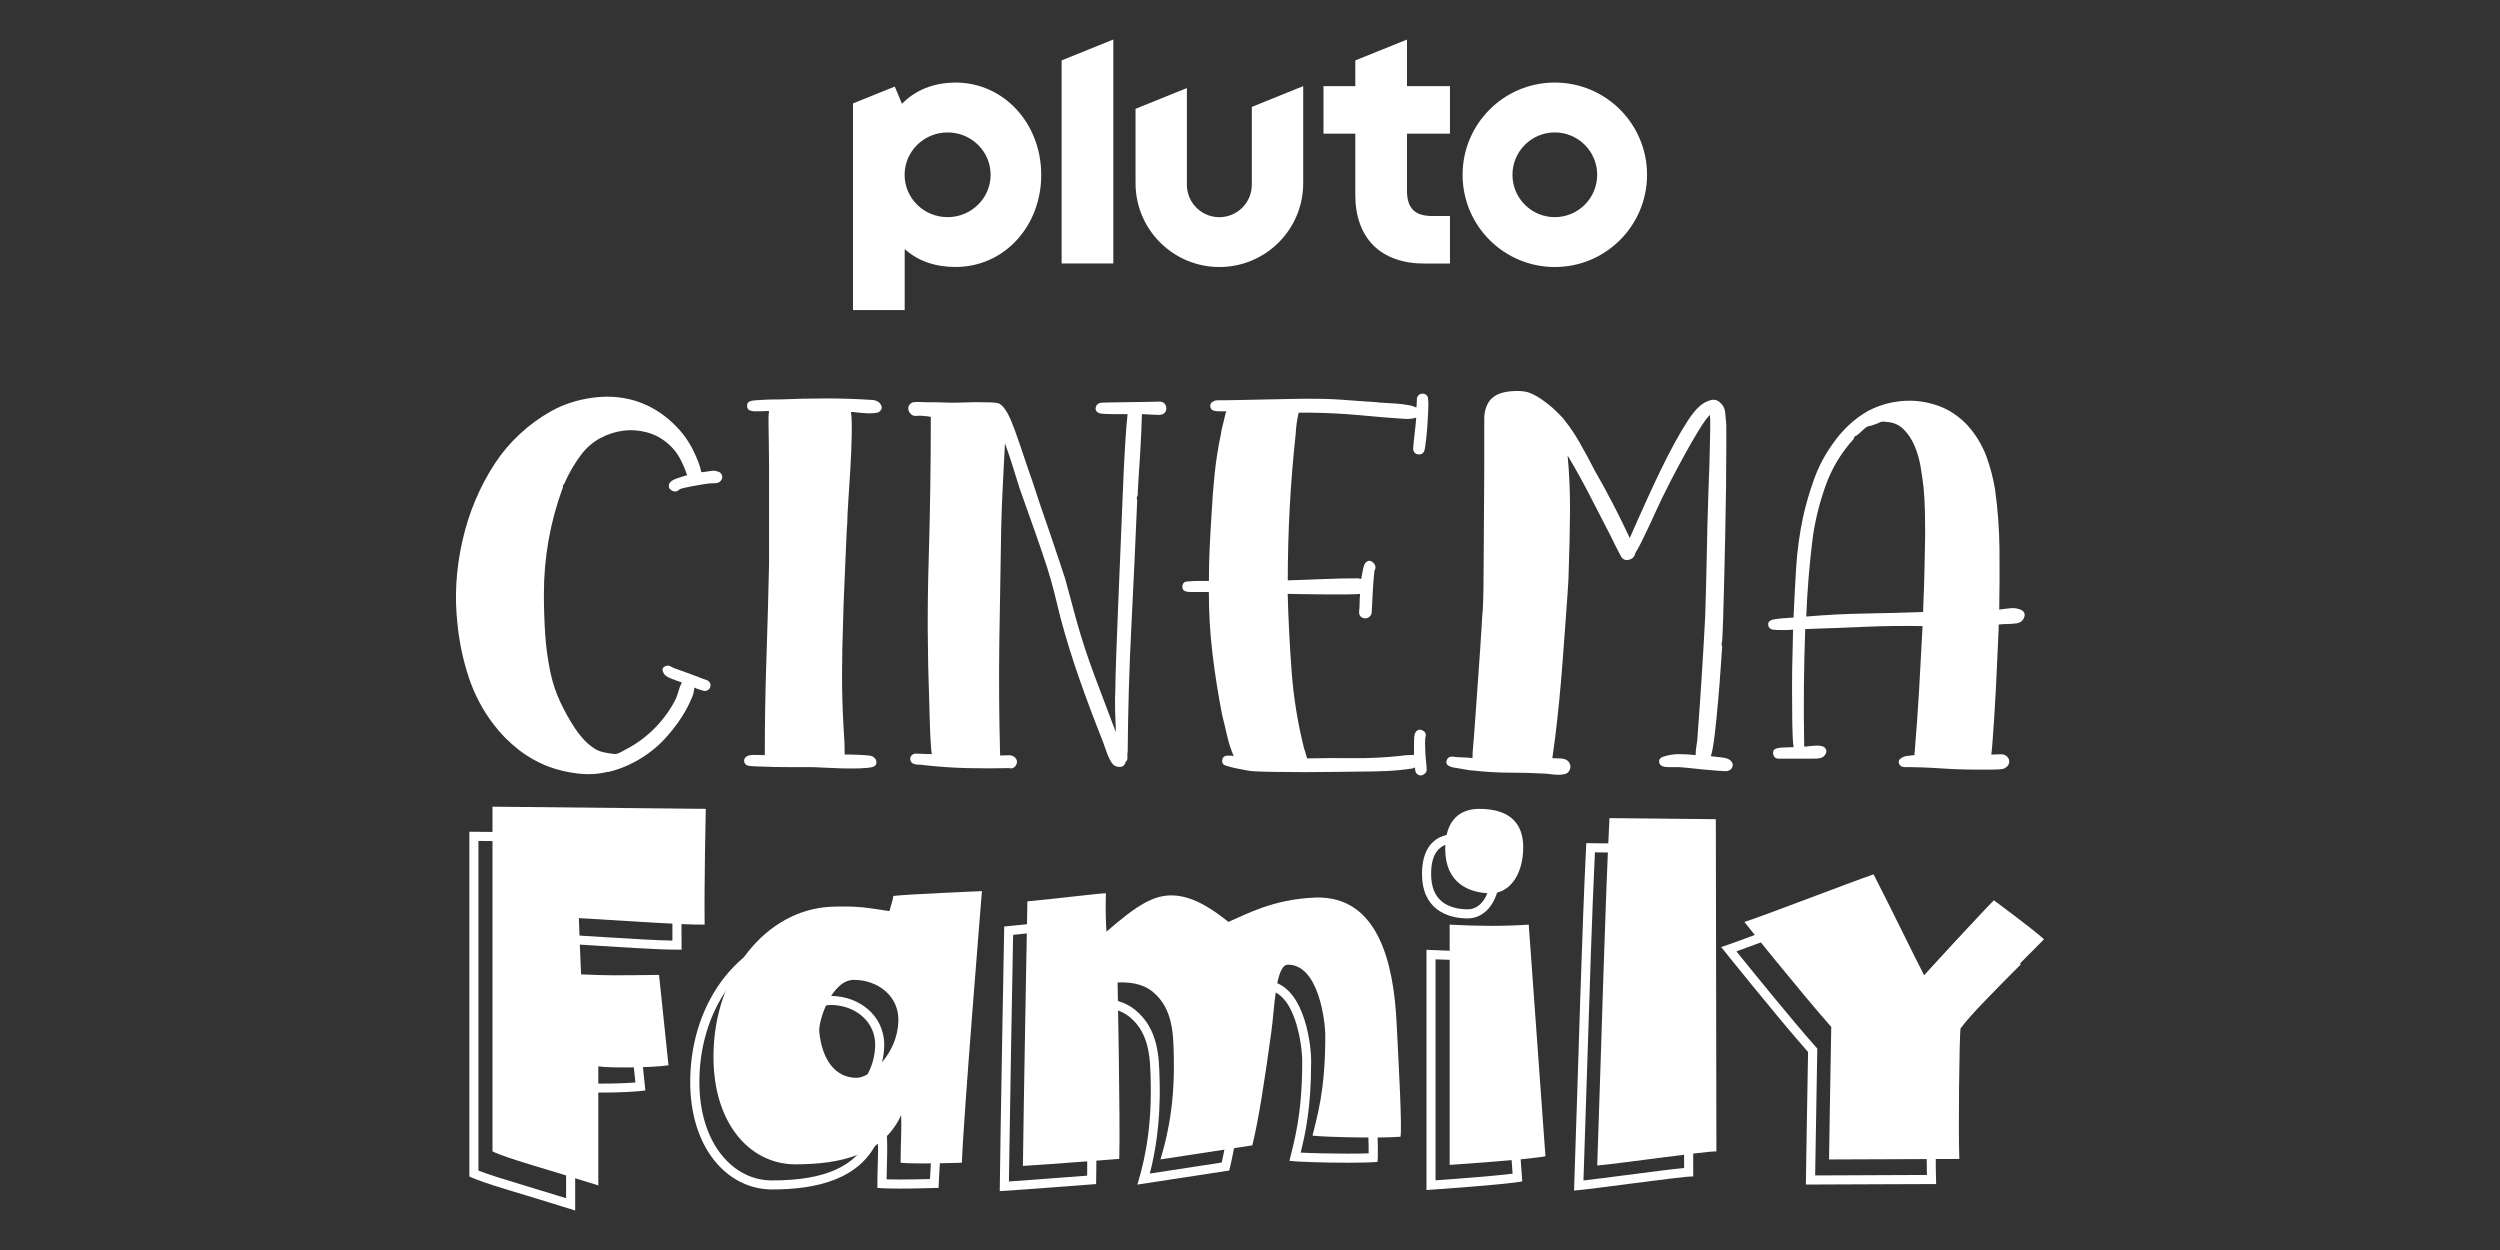
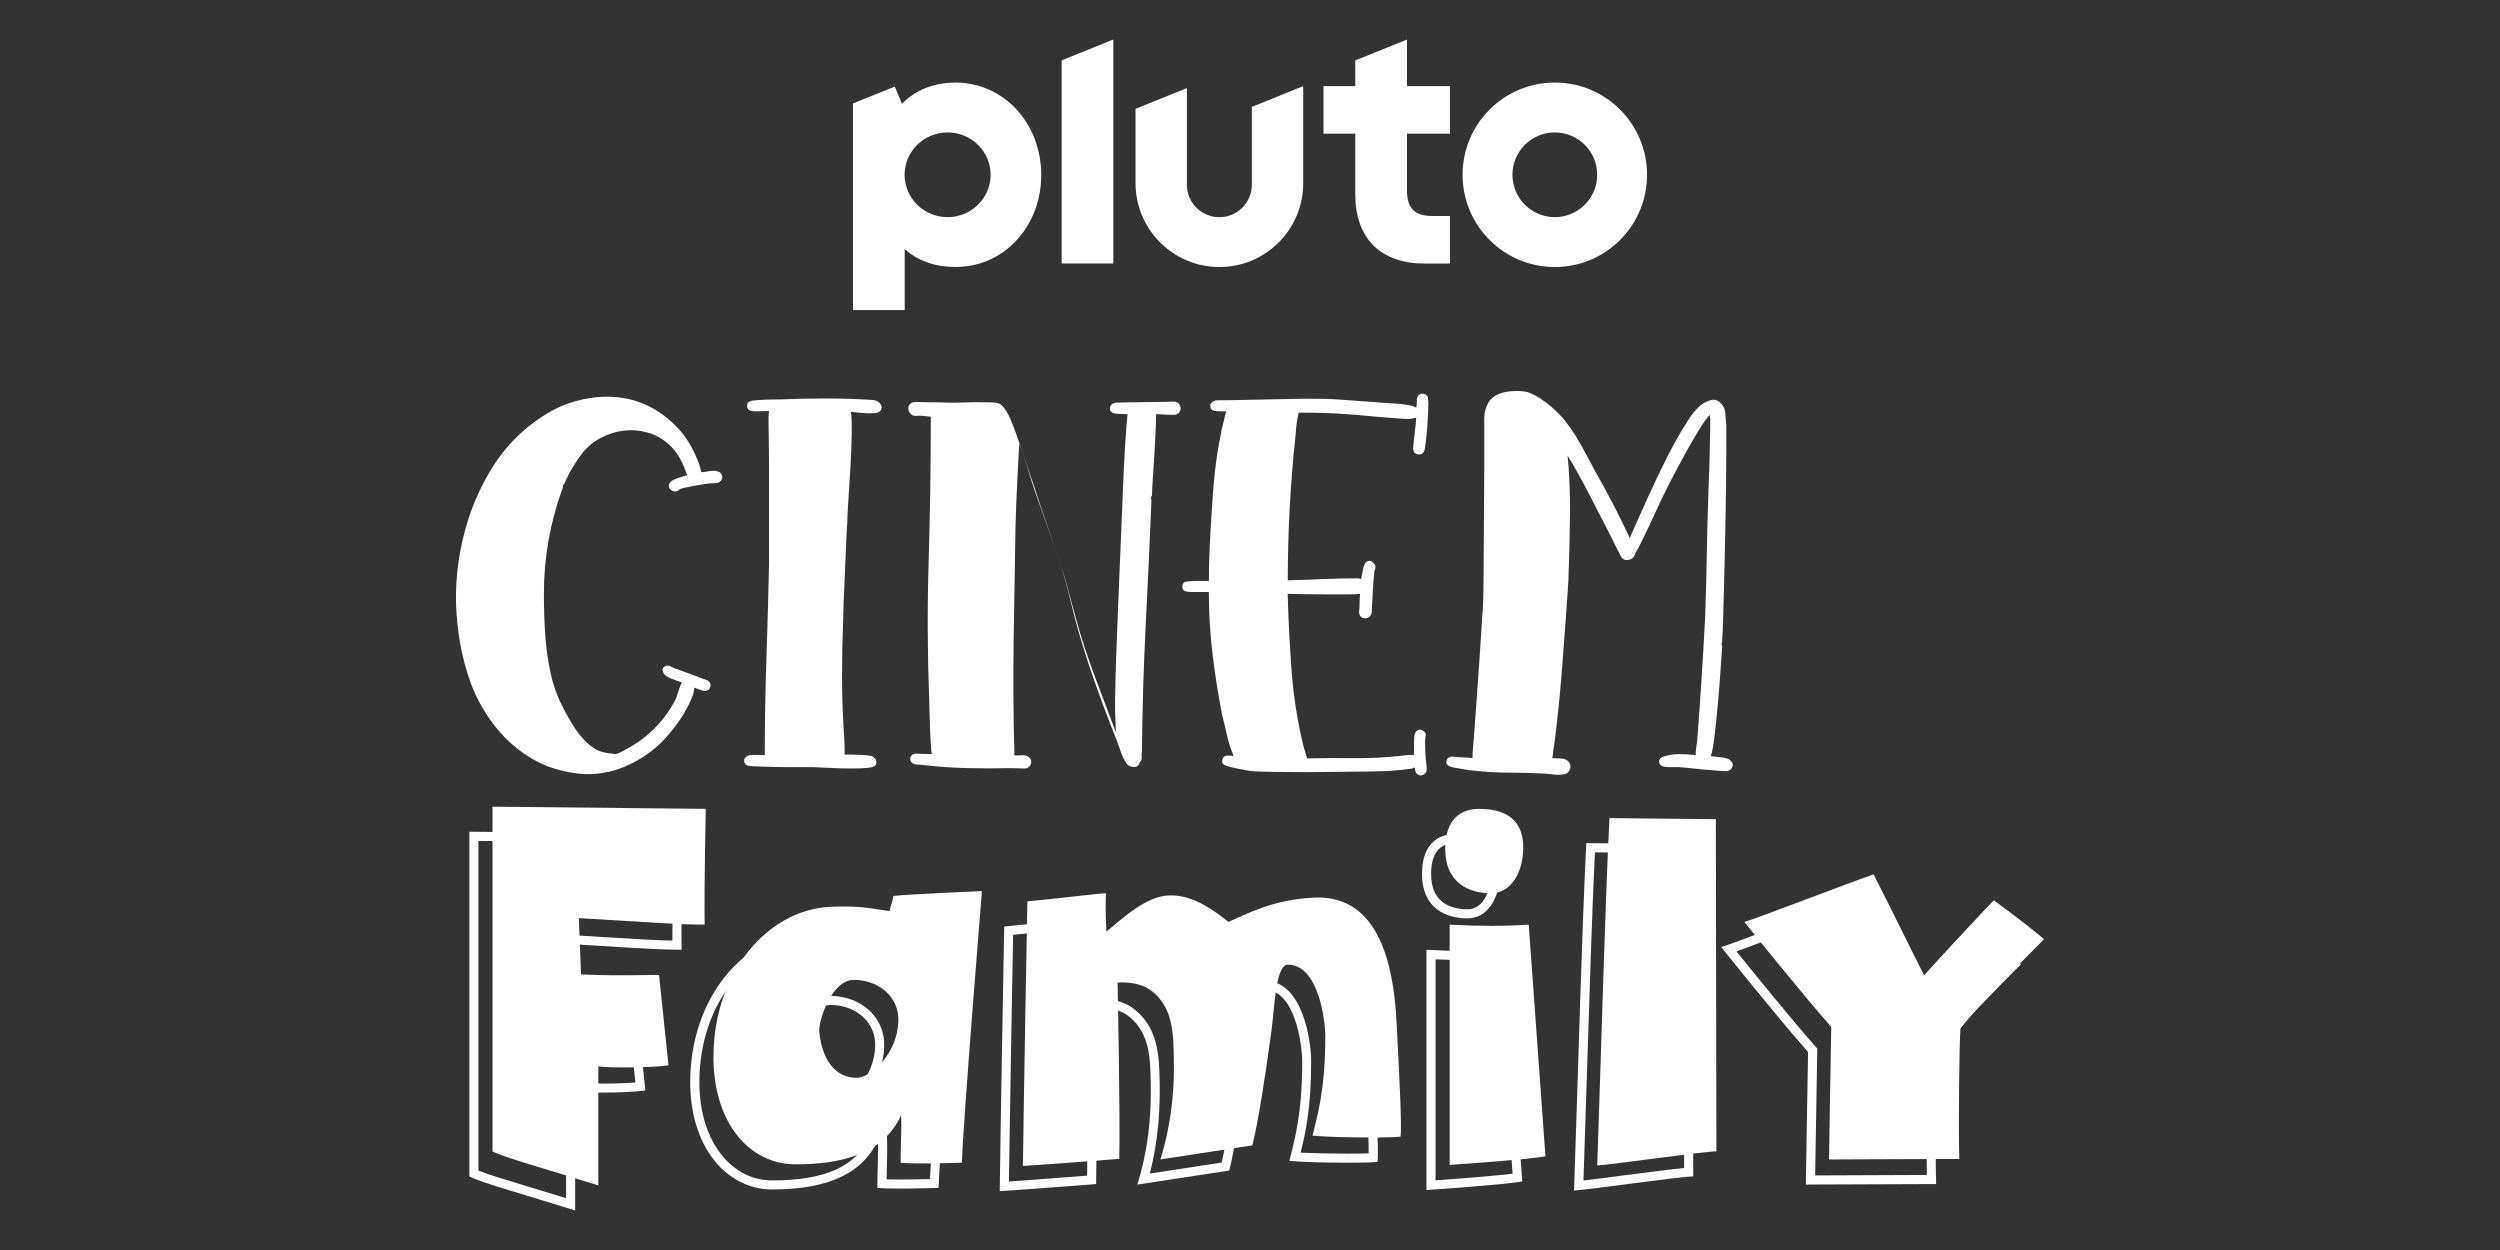
<svg xmlns="http://www.w3.org/2000/svg" id="Pluto_TV_O_O_CHANNELS" data-name="Pluto TV O&amp;amp;O CHANNELS" viewBox="0 0 576 288">
  <rect x="0" y="0" width="576" height="288" fill="#333333" stroke="none" />
  <defs>
    <style>
      .cls-1 {
        fill: #fff;
      }
    </style>
  </defs>
  <g id="PLUTO">
    <g id="Pluto_CINEMA_FAMILY" data-name="Pluto CINEMA FAMILY">
      <g id="White">
        <g id="CINEMA_FAMILY" data-name="CINEMA FAMILY">
          <g>
            <g>
              <path class="cls-1" d="M110.24,193.75l44.92.46c-.09,4.53-.27,15.31-.24,22.5-3.91-.07-8.06-.33-15.25-.77-3.25-.2-6.93-.43-11.52-.7l-2.21-.13v2.22c0,1.26.46,11.85.52,13.06l.08,1.92,1.92.08c3.48.15,5.44.21,8.6.21,1.94,0,4.33-.02,7.57-.06l1.77,16.86c-2.03.17-4.78.26-7.68.26-3.07,0-5.15-.11-5.86-.23l-2.43-.39v27.03c-3.16-.99-6.07-1.86-8.7-2.66-5.02-1.52-9.15-2.76-11.5-3.7v-75.94M108.14,191.64v79.41c3.21,1.62,12.19,3.99,24.38,7.85v-27.43c1.01.16,3.43.26,6.19.26,3.56,0,7.66-.15,9.98-.5l-2.18-20.82c-4.41.05-7.24.08-9.45.08-3.13,0-5.05-.06-8.51-.21,0,0-.51-11.72-.51-12.97,16.94,1,22.58,1.5,29,1.5-.13-8.85.26-26.68.26-26.68l-49.14-.5h0Z" />
              <path class="cls-1" d="M218.61,213.29c-.8,9.88-3.78,46.99-4.35,58.36-1.77.05-4.49.11-6.96.11-1.29,0-2.28-.02-3.03-.04.02-1.09.05-2.13.07-3.14.06-2.11.11-4.1.04-5.95l-.36-8.72-3.63,7.94c-3.16,6.91-10.3,10.12-22.48,10.12-3.93,0-7.55-1.56-10.46-4.53-4.2-4.27-6.44-10.93-6.31-18.79.12-8.47,2.81-16.41,7.58-22.36,4.64-5.78,10.8-9.15,17.37-9.49,1.11-.04,2.09-.06,2.99-.06,3.35,0,5.28.29,8.19.74.62.1,1.29.2,2.02.3l1.89.28.44-1.86c.15-.64.31-1.17.45-1.63.04-.14.08-.27.12-.4,3.48-.27,11.47-.65,16.42-.87M192.01,256.2c4.4,0,11.41-6.43,11.71-14.97.13-3-.92-5.83-2.96-7.96-2.32-2.42-5.74-3.81-9.39-3.81-2,0-3.93.97-5.58,2.8-3.04,3.37-4.7,9.14-4.46,11.47.36,3.62,1.45,6.68,3.15,8.82,1.9,2.39,4.5,3.66,7.52,3.66M220.88,211.1s-17.71.75-20.4,1.12c-.13,1-.51,1.87-.9,3.49-4.22-.62-6.28-1.06-10.52-1.06-.91,0-1.93.02-3.08.06-14.76.75-26.69,15.33-26.95,33.91-.26,15.71,8.47,25.43,18.86,25.43s20.27-2.37,24.38-11.34c.13,3.12-.13,6.61-.13,10.97,1.11.12,3.05.17,5.14.17,4.18,0,8.97-.17,8.97-.17.26-9.1,4.62-62.58,4.62-62.58h0ZM192.01,254.11c-4.88,0-7.96-4.11-8.6-10.6-.26-2.49,2.82-11.97,7.96-11.97,5.65,0,10.52,3.86,10.27,9.6-.26,7.48-6.42,12.97-9.62,12.97h0Z" />
              <path class="cls-1" d="M247.32,213.88c-.02,2.27.04,4.48.18,6.71l.27,4.22,3.19-2.77c7.62-6.63,10.57-7.84,13.64-7.84,4.67,0,9.48,3.82,11.79,5.65l.97.77,1.15-.49c.62-.27,1.29-.57,1.98-.88,3.96-1.8,9.38-4.26,17.28-4.56.2,0,.4-.01.59-.01,5.55,0,9.55,2.75,12.23,8.39,2.11,4.43,3.37,10.67,3.75,18.56l.08,1.59c.35,6.63.95,18.11.92,22.51-1.26.05-2.91.07-4.82.07-3.82,0-8.11-.1-10.85-.24,1.07-4.31,2.42-10.24,2.42-21.04,0-4.81-1.96-18.55-10.69-18.55-4.17,0-4.8,6.44-5.46,13.25-.15,1.53-.29,2.97-.46,4.14-1.65,11.99-2.87,19.48-4,24.49l-16.57,2.54c1.08-4.15,2.48-11.12,2.28-20.81,0-.27-.01-.54-.02-.81-.12-5.21-.26-11.7-5.62-16.09-2.12-1.74-4.95-2.62-8.39-2.62-.36,0-.74,0-1.12.03l-2.02.1.04,2.03c0,.3.56,28.16.42,38.65-2.04.15-4.07.31-6.2.47-3.79.29-7.68.59-11.83.87.17-13.18.81-48.32.97-56.82,2.56-.25,5.7-.6,8.54-.92,1.87-.21,3.88-.43,5.36-.58M249.46,211.6c-1.28,0-12.45,1.37-18.09,1.87,0,0-.9,48.62-1.03,60.96,8.08-.5,15.14-1.12,22.2-1.62.26-8.6-.38-40.64-.38-40.64.33-.02.67-.03,1.02-.03,2.27,0,4.96.42,7.07,2.15,4.88,3.99,4.75,10.22,4.88,15.33.26,12.47-2.18,20.2-3.08,23.31l21.17-3.24c1.41-5.73,2.82-14.83,4.36-26.05.77-5.24.9-15.58,3.85-15.58,7.06,0,8.6,12.97,8.6,16.46,0,12.72-1.92,18.57-2.95,22.94,1.92.24,8.2.43,13.48.43,2.83,0,5.37-.05,6.8-.19.38-2.12-.39-16.33-.9-26.18-.63-13.02-3.88-28.93-18.07-28.93-.22,0-.44,0-.66.01-9.75.37-15.91,3.86-20.02,5.61-2.82-2.24-7.83-6.11-13.09-6.11-4.11,0-7.7,1.99-15.01,8.35-.13-1.99-.26-4.99-.13-8.85h0Z" />
              <path class="cls-1" d="M335.46,194.24c3.06,0,5.26.69,6.53,2.04,1.01,1.07,1.52,2.66,1.52,4.72,0,5.01-2.2,8.51-5.35,8.51-2.34,0-4.4-.6-5.81-1.68-1.74-1.34-2.62-3.51-2.62-6.45,0-4.8,1.88-7.13,5.74-7.13M330.75,221.03c2.67.12,5.14.18,7.5.18s4.49-.05,6.69-.16l3.56,49.37c-4.08.51-12.64,1.17-17.75,1.53v-50.91M335.46,192.15c-4.36,0-7.83,2.49-7.83,9.23,0,7.98,5.65,10.22,10.52,10.22,4.36,0,7.44-4.36,7.44-10.6,0-4.61-2.18-8.85-10.14-8.85h0ZM346.88,218.83c-2.82.19-5.65.28-8.63.28s-6.13-.09-9.59-.28v55.35s18.48-1.25,22.07-1.99l-3.85-53.36h0Z" />
              <path class="cls-1" d="M367.47,196.38l20.43.21.12,72.51c-2.59.25-7.18.84-13.26,1.63-3.69.48-7.46.97-9.93,1.25.3-8.78.58-17.57.85-26.09.59-18.49,1.14-36.01,1.79-49.51M365.48,194.27c-1.03,20.32-1.8,50.36-2.82,80.03,3.77-.24,24.57-3.25,27.32-3.25.05,0,.1,0,.14,0l-.13-76.54-24.51-.25h0Z" />
              <path class="cls-1" d="M425.31,209.82c2.18,4.27,4.29,8.54,6.18,12.36,1.71,3.47,3.33,6.74,4.66,9.32l1.38,2.68,2.03-2.23c3.05-3.36,10.63-11.71,14.71-15.97,2.06,1.53,5.82,4.36,8.25,6.33-9.32,9.36-15.32,15.81-17.84,19.19l-.35.47-.05.59c-.23,2.61-.48,19.74-.32,28.15l-25.75.11c.1-6.06.37-23.23.48-28.4l.02-.82-.54-.61c-5.36-6.06-14.25-17.02-18.09-21.79,3.1-1.12,7.95-2.94,13-4.84,4.57-1.72,9.27-3.49,12.25-4.56M426.33,207.23c-5.77,1.99-26.43,9.97-29.77,10.97,0,0,12.96,16.21,20.02,24.18-.13,6.36-.51,30.54-.51,30.54l30.02-.12c-.26-6.98,0-27.18.26-30.04,3.72-4.99,14.76-16.08,19.25-20.57-2.57-2.37-11.55-8.98-11.55-8.98-3.46,3.49-12.19,13.09-16.04,17.33-2.95-5.73-7.19-14.59-11.68-23.31h0Z" />
            </g>
            <g>
              <path class="cls-1" d="M162.37,213.03c-6.42,0-12.06-.5-29-1.5,0,1.25.51,12.97.51,12.97,5.9.25,7.31.25,17.96.12l2.18,20.82c-4.11.62-13.86.62-16.17.25v27.43c-12.19-3.86-21.17-6.23-24.38-7.85v-79.41l49.14.5s-.39,17.83-.26,26.68Z" />
              <path class="cls-1" d="M221.61,267.89s-10.78.37-14.11,0c0-4.36.26-7.85.13-10.97-4.11,8.98-13.73,11.34-24.38,11.34s-19.12-9.72-18.86-25.43c.26-18.57,12.19-33.16,26.95-33.91,6.54-.25,8.47.25,13.6,1,.39-1.62.77-2.49.9-3.49,2.69-.37,20.4-1.12,20.4-1.12,0,0-4.36,53.48-4.62,62.58ZM196.72,225.76c-5.13,0-8.21,9.47-7.96,11.97.64,6.48,3.72,10.6,8.6,10.6,3.21,0,9.37-5.49,9.62-12.97.26-5.73-4.62-9.6-10.26-9.6Z" />
              <path class="cls-1" d="M302.4,261.66c1.03-4.36,2.95-10.22,2.95-22.94,0-3.49-1.54-16.46-8.6-16.46-2.95,0-3.08,10.35-3.85,15.58-1.54,11.22-2.95,20.32-4.36,26.05l-21.17,3.24c.9-3.12,3.34-10.85,3.08-23.31-.13-5.11,0-11.34-4.88-15.33-2.44-1.99-5.65-2.24-8.08-2.12,0,0,.64,32.04.39,40.64-7.06.5-14.11,1.12-22.2,1.62.13-12.34,1.03-60.96,1.03-60.96,5.65-.5,16.81-1.87,18.09-1.87-.13,3.86,0,6.86.13,8.85,7.31-6.36,10.91-8.35,15.01-8.35,5.26,0,10.26,3.86,13.09,6.11,4.11-1.75,10.26-5.24,20.02-5.61,14.76-.5,18.09,15.71,18.73,28.92.51,9.85,1.28,24.06.9,26.18-4.11.37-17.32.12-20.27-.25Z" />
              <path class="cls-1" d="M343.5,205.81c-4.88,0-10.52-2.24-10.52-10.22,0-6.73,3.46-9.23,7.83-9.23,7.96,0,10.14,4.24,10.14,8.85,0,6.23-3.08,10.6-7.44,10.6ZM334,268.39v-55.35c6.93.37,12.57.37,18.22,0l3.85,53.36c-3.59.75-22.07,1.99-22.07,1.99Z" />
              <path class="cls-1" d="M368,268.52c1.03-29.67,1.8-59.71,2.82-80.03l24.51.25.13,76.54c-2.05-.12-23.61,2.99-27.46,3.24Z" />
              <path class="cls-1" d="M451.69,236.98c-.26,2.87-.51,23.06-.26,30.04l-30.02.12s.38-24.18.51-30.54c-7.06-7.98-20.02-24.18-20.02-24.18,3.34-1,23.99-8.98,29.77-10.97,4.49,8.73,8.72,17.58,11.68,23.31,3.85-4.24,12.57-13.84,16.04-17.33,0,0,8.98,6.61,11.55,8.98-4.49,4.49-15.53,15.58-19.25,20.57Z" />
            </g>
          </g>
          <g>
            <path class="cls-1" d="M140.02,177.83c-2.19.54-4.47.67-6.82.4-2.36-.27-4.59-.79-6.7-1.56-2.6-1-4.98-2.34-7.13-4.03-2.15-1.69-4.04-3.61-5.66-5.76-2.52-3.3-4.43-6.93-5.73-10.89-1.3-3.96-2.15-7.97-2.56-12.05-.73-6.3-.37-12.72,1.1-19.25,1.46-6.53,3.98-12.52,7.55-17.98,1.62-2.46,3.53-4.71,5.73-6.74,2.19-2.04,4.59-3.78,7.19-5.24,2.76-1.54,5.83-2.55,9.2-3.05,3.37-.5,6.6-.33,9.68.52,3,.85,5.74,2.33,8.22,4.44,2.48,2.11,4.36,4.52,5.66,7.2.41.85.77,1.67,1.1,2.48.32.81.57,1.63.73,2.48.32,0,.91-.08,1.77-.23.85-.15,1.44-.15,1.77,0,.49.08.83.27,1.04.58.2.31.28.62.24.92-.04.31-.2.6-.49.86-.29.27-.67.4-1.16.4-.89,0-1.77.08-2.62.23-.85.15-1.73.31-2.62.46-.33.08-.89.19-1.71.35-.81.16-1.3.35-1.46.58-.49.39-1.02.4-1.58.06-.57-.35-.77-.82-.61-1.44.16-.54.75-.98,1.77-1.33,1.01-.35,1.81-.59,2.38-.75-.41-1.31-.96-2.59-1.64-3.86-.69-1.27-1.56-2.36-2.62-3.29-1.46-1.31-3.11-2.21-4.93-2.71-1.83-.5-3.65-.63-5.48-.4s-3.57.79-5.24,1.67c-1.67.88-3.11,2.09-4.32,3.63-1.54,2-2.88,4.26-4.02,6.8,0,.08-.06.17-.18.29-.12.12-.18.21-.18.29v.35c0,.15-.04.27-.12.35-2.84,7.84-4.26,15.91-4.26,24.21,0,3.15.1,6.26.3,9.34.2,3.07.63,6.11,1.28,9.11.49,2.23,1.22,4.38,2.19,6.46s2.11,4.11,3.41,6.11c.57.85,1.2,1.65,1.89,2.42.69.77,1.48,1.46,2.38,2.07.65.46,1.4.79,2.25.98.85.19,1.68.33,2.5.4.32.08.79-.04,1.4-.35.61-.31,1.04-.54,1.28-.69,2.52-1.31,4.77-2.98,6.76-5.01,1.99-2.04,3.59-4.28,4.81-6.74.24-.61.45-1.23.61-1.84.16-.61.41-1.23.73-1.84-.49-.15-1.28-.44-2.38-.86-1.1-.42-1.73-.9-1.89-1.44-.33-.61-.22-1.08.3-1.38.53-.31,1.08-.27,1.64.12.24.16.77.37,1.58.63.81.27,1.66.58,2.56.92.89.35,1.75.67,2.56.98.81.31,1.34.5,1.58.58.57.39.77.86.61,1.44-.16.58-.57.9-1.22.98-.16,0-.55-.1-1.16-.29-.61-.19-1.04-.36-1.28-.52-.08.39-.14.73-.18,1.04-.04.31-.14.65-.3,1.04-.65,1.61-1.44,3.15-2.38,4.61-.93,1.46-1.97,2.84-3.11,4.15-1.71,2.07-3.8,3.88-6.27,5.42-2.48,1.54-5.05,2.61-7.73,3.23Z" />
            <path class="cls-1" d="M200.93,176.74c-.57.15-1.52.25-2.86.29-1.34.04-2.74.04-4.2,0-1.46-.04-2.86-.1-4.2-.17-1.34-.08-2.3-.12-2.86-.12h-5.54c-1.83,0-3.68-.04-5.54-.11-.24,0-.81-.02-1.71-.06-.89-.04-1.46-.1-1.71-.17-.49-.16-.77-.46-.85-.92-.08-.46.08-.84.49-1.15.41-.31,1.12-.44,2.13-.4,1.01.04,1.72.06,2.13.06,0-7.45.12-14.81.37-22.07.24-7.26.45-14.58.61-21.96v-22.82c0-2.15-.02-4.05-.06-5.71-.04-1.65-.06-2.82-.06-3.52v-1.61c0-.54.04-1.08.12-1.61-.33,0-1,.02-2.01.06-1.02.04-1.64.02-1.89-.06-.73-.08-1.12-.44-1.16-1.1-.04-.65.26-1.06.91-1.21.24-.08.67-.13,1.28-.17.61-.04,1.28-.08,2.01-.12.73-.04,1.4-.06,2.01-.06h1.28c3.65-.15,7.23-.23,10.72-.23s7.06.12,10.72.35c.89.08,1.52.44,1.89,1.09.37.65.22,1.21-.43,1.67-.24.15-.67.25-1.28.29-.61.04-1.24.04-1.89,0-.65-.04-1.28-.1-1.89-.17-.61-.08-1.08-.12-1.4-.12.16.92.22,2.61.18,5.07-.04,2.46-.14,5.05-.3,7.78-.16,2.73-.33,5.3-.49,7.72-.16,2.42-.24,4.13-.24,5.13-.08.69-.16,2.13-.24,4.32-.08,2.19-.18,4.54-.3,7.03-.12,2.5-.22,4.84-.3,7.03-.08,2.19-.12,3.63-.12,4.32-.16,4.15-.24,8.26-.24,12.33s.12,8.18.37,12.33c.08,1,.14,1.98.18,2.94.04.96.06,1.94.06,2.94h1.4c.61,0,1.24.02,1.89.06.65.04,1.28.08,1.89.12.61.04,1.04.13,1.28.29.57.31.85.75.85,1.33s-.33.94-.97,1.09Z" />
-             <path class="cls-1" d="M232.72,176.97c-3.33.08-6.64.08-9.93,0-3.29-.08-6.6-.31-9.93-.69-.41-.08-.85-.11-1.34-.11s-.93-.12-1.34-.35c-.41-.38-.55-.81-.43-1.27.12-.46.47-.77,1.04-.92.24,0,.87.02,1.89.06,1.01.04,1.68.06,2.01.06-.08-.38-.16-1.17-.24-2.36-.08-1.19-.14-2.46-.18-3.8-.04-1.34-.08-2.61-.12-3.8-.04-1.19-.06-1.98-.06-2.36-.41-10.91-.45-21.75-.12-32.51.32-10.76.49-21.96.49-32.87-.24-.08-.83-.15-1.77-.23-.93-.08-1.53,0-1.78,0-.75.06-1.5-.7-1.62-1.45-.11-.65.13-1.19.78-1.58.32-.15.93-.21,1.83-.17.89.04,1.5.06,1.83.06,2.35-.08,4.75.19,7.19.08s4.83-.13,7.19-.06c.16,0,.49.02.97.06.49.04.81.1.97.17.41.15.81.48,1.22.98.41.5.77,1.08,1.1,1.73.32.65.61,1.31.85,1.96.24.65.45,1.17.61,1.56.24.69.67,1.9,1.28,3.63s1.32,4.07,2.13,6.3c.81,2.23,1.64,4.96,2.5,7.46.85,2.5,1.66,4.86,2.44,7.09.77,2.23,1.44,4.23,2.01,5.99.57,1.77.97,3,1.22,3.69.41,1.54.83,3.11,1.28,4.73.45,1.61.87,3.19,1.28,4.73,1.22,4.38,2.64,8.72,4.26,13.03,1.62,4.3,3.25,8.61,4.87,12.91-.08-1.69-.14-3.38-.18-5.07-.04-1.69-.02-3.38.06-5.07,0-1.38.06-3.73.18-7.03.12-3.3.26-7.05.43-11.24.16-4.19.34-8.63.55-13.31.2-4.69.38-9.14.55-13.37.16-4.23.34-7.97.55-11.24.2-3.27.38-5.59.55-6.97h-3.29c-.65,0-1.3-.02-1.95-.06-.65-.04-1.1-.1-1.34-.17-.65-.31-.89-.77-.73-1.38.16-.61.61-.96,1.34-1.04.41,0,1.24-.02,2.5-.06,1.26-.04,2.62-.06,4.08-.06s2.84-.02,4.14-.06c1.3-.04,2.15-.06,2.56-.06.49,0,.85.12,1.1.35.24.23.41.52.49.86.08.35.04.69-.12,1.04-.16.35-.49.6-.97.75-.33.08-1.06.08-2.19,0-1.14-.08-1.91-.12-2.31-.12,0,.62-.04,1.83-.12,3.63-.08,1.81-.18,3.71-.3,5.71-.12,2-.24,3.9-.37,5.71-.12,1.81-.18,3.02-.18,3.63l-.24.58c0,.08.02.19.06.35.04.15.06.27.06.35-.41,9.68-.85,19.31-1.34,28.88-.49,9.57-.77,19.19-.85,28.88-.08.39-.1.83-.06,1.33.04.5-.1.86-.43,1.09-.16.77-.63,1.15-1.4,1.15s-1.36-.31-1.77-.92c-.49-.77-.87-1.57-1.16-2.42-.29-.84-.59-1.69-.91-2.54-1.87-4.69-3.64-9.39-5.3-14.12-1.67-4.73-3.15-9.51-4.45-14.35-.49-2-.97-3.98-1.46-5.94-.49-1.96-1.06-3.94-1.71-5.94-.97-3-1.99-5.97-3.05-8.93-1.06-2.96-2.11-5.94-3.17-8.93-.57-1.77-1.12-3.52-1.64-5.24-.53-1.73-1.12-3.48-1.77-5.24-.16,3.23-.33,6.44-.49,9.63-.16,3.19-.29,6.4-.37,9.63-.16,8.84-.3,17.62-.43,26.34-.12,8.72-.06,17.5.18,26.34.65,0,1.3-.02,1.95-.06.65-.04,1.18.17,1.58.63.41.46.47.98.18,1.56-.29.58-.75.86-1.4.86Z" />
+             <path class="cls-1" d="M232.72,176.97c-3.33.08-6.64.08-9.93,0-3.29-.08-6.6-.31-9.93-.69-.41-.08-.85-.11-1.34-.11s-.93-.12-1.34-.35c-.41-.38-.55-.81-.43-1.27.12-.46.47-.77,1.04-.92.24,0,.87.02,1.89.06,1.01.04,1.68.06,2.01.06-.08-.38-.16-1.17-.24-2.36-.08-1.19-.14-2.46-.18-3.8-.04-1.34-.08-2.61-.12-3.8-.04-1.19-.06-1.98-.06-2.36-.41-10.91-.45-21.75-.12-32.51.32-10.76.49-21.96.49-32.87-.24-.08-.83-.15-1.77-.23-.93-.08-1.53,0-1.78,0-.75.06-1.5-.7-1.62-1.45-.11-.65.13-1.19.78-1.58.32-.15.93-.21,1.83-.17.89.04,1.5.06,1.83.06,2.35-.08,4.75.19,7.19.08s4.83-.13,7.19-.06c.16,0,.49.02.97.06.49.04.81.1.97.17.41.15.81.48,1.22.98.41.5.77,1.08,1.1,1.73.32.65.61,1.31.85,1.96.24.65.45,1.17.61,1.56.24.69.67,1.9,1.28,3.63s1.32,4.07,2.13,6.3c.81,2.23,1.64,4.96,2.5,7.46.85,2.5,1.66,4.86,2.44,7.09.77,2.23,1.44,4.23,2.01,5.99.57,1.77.97,3,1.22,3.69.41,1.54.83,3.11,1.28,4.73.45,1.61.87,3.19,1.28,4.73,1.22,4.38,2.64,8.72,4.26,13.03,1.62,4.3,3.25,8.61,4.87,12.91-.08-1.69-.14-3.38-.18-5.07-.04-1.69-.02-3.38.06-5.07,0-1.38.06-3.73.18-7.03.12-3.3.26-7.05.43-11.24.16-4.19.34-8.63.55-13.31.2-4.69.38-9.14.55-13.37.16-4.23.34-7.97.55-11.24.2-3.27.38-5.59.55-6.97c-.65,0-1.3-.02-1.95-.06-.65-.04-1.1-.1-1.34-.17-.65-.31-.89-.77-.73-1.38.16-.61.61-.96,1.34-1.04.41,0,1.24-.02,2.5-.06,1.26-.04,2.62-.06,4.08-.06s2.84-.02,4.14-.06c1.3-.04,2.15-.06,2.56-.06.49,0,.85.12,1.1.35.24.23.41.52.49.86.08.35.04.69-.12,1.04-.16.35-.49.6-.97.75-.33.08-1.06.08-2.19,0-1.14-.08-1.91-.12-2.31-.12,0,.62-.04,1.83-.12,3.63-.08,1.81-.18,3.71-.3,5.71-.12,2-.24,3.9-.37,5.71-.12,1.81-.18,3.02-.18,3.63l-.24.58c0,.08.02.19.06.35.04.15.06.27.06.35-.41,9.68-.85,19.31-1.34,28.88-.49,9.57-.77,19.19-.85,28.88-.08.39-.1.83-.06,1.33.04.5-.1.86-.43,1.09-.16.77-.63,1.15-1.4,1.15s-1.36-.31-1.77-.92c-.49-.77-.87-1.57-1.16-2.42-.29-.84-.59-1.69-.91-2.54-1.87-4.69-3.64-9.39-5.3-14.12-1.67-4.73-3.15-9.51-4.45-14.35-.49-2-.97-3.98-1.46-5.94-.49-1.96-1.06-3.94-1.71-5.94-.97-3-1.99-5.97-3.05-8.93-1.06-2.96-2.11-5.94-3.17-8.93-.57-1.77-1.12-3.52-1.64-5.24-.53-1.73-1.12-3.48-1.77-5.24-.16,3.23-.33,6.44-.49,9.63-.16,3.19-.29,6.4-.37,9.63-.16,8.84-.3,17.62-.43,26.34-.12,8.72-.06,17.5.18,26.34.65,0,1.3-.02,1.95-.06.65-.04,1.18.17,1.58.63.41.46.47.98.18,1.56-.29.58-.75.86-1.4.86Z" />
            <path class="cls-1" d="M328.7,177.09c.08.61-.16,1.08-.73,1.38-.57.31-1.1.23-1.58-.23-.24-.31-.37-.73-.37-1.27-.08-.16-.18-.17-.3-.06-.12.12-.26.17-.43.17-2.11.31-4.18.5-6.21.58-2.03.08-4.1.12-6.21.12-.81,0-2.4.02-4.75.06-2.36.04-4.85.06-7.49.06s-5.12-.02-7.43-.06c-2.31-.04-3.88-.1-4.69-.17-.24,0-.65-.06-1.22-.17-.57-.12-1.18-.23-1.83-.35-.65-.12-1.26-.25-1.83-.4-.57-.15-.97-.27-1.22-.35-.65-.23-.91-.67-.79-1.33.12-.65.55-.98,1.28-.98.57,0,1.01.04,1.34.12-.65-1.54-1.16-3.11-1.52-4.73s-.75-3.23-1.16-4.84c-.89-4.61-1.63-9.26-2.19-13.95-.57-4.69-.85-9.45-.85-14.29h-4.14c-.49,0-.85-.04-1.1-.12-.65-.15-.93-.58-.85-1.27.08-.69.49-1.04,1.22-1.04.81-.08,1.6-.12,2.38-.12h2.5c0-2.61.06-5.19.18-7.72.12-2.54.26-5.07.43-7.61.16-3.23.41-6.38.73-9.45.32-3.07.81-6.15,1.46-9.22,0-.23.06-.58.18-1.04.12-.46.24-.96.37-1.5.12-.54.24-1.06.37-1.56.12-.5.22-.82.3-.98h-1.34c-.73,0-1.22-.04-1.46-.12-.57-.15-.87-.5-.91-1.04-.04-.54.22-.92.79-1.15.16-.15.51-.23,1.04-.23h1.04c.57,0,1.77-.02,3.59-.06,1.83-.04,3.78-.08,5.85-.12,2.07-.04,4.02-.08,5.85-.12,1.83-.04,3.06-.06,3.72-.06,2.74,0,5.46.02,8.16.21s5.4.42,8.16.58c.49.08,1.18.14,2.07.17.89.04,1.81.1,2.74.17.93.08,1.83.19,2.68.35.85.15,1.44.35,1.77.58.08-.15.12-.56.12-1.21s.04-1.06.12-1.21c.24-.54.65-.81,1.22-.81s.97.27,1.22.81c0,.15.02.39.06.69.04.31.06.54.06.69,0,.39-.02,1.08-.06,2.07-.04,1-.1,2.06-.18,3.17-.08,1.11-.18,2.19-.3,3.23-.12,1.04-.23,1.75-.3,2.13-.16.85-.63,1.25-1.4,1.21-.77-.04-1.2-.48-1.28-1.33,0-.23.04-.69.12-1.38.08-.69.16-1.42.24-2.19.08-.77.16-1.5.24-2.19.08-.69.12-1.15.12-1.38-.81.23-1.63.33-2.44.29-.81-.04-1.63-.1-2.44-.17-3.65-.23-7.32-.66-11.02-.92s-7.47-.39-11.19-.35c-.41,1.77-.6,3.25-.68,4.86-1.22,11.22-1.83,22.48-1.83,33.77,2.76-.08,5.48-.17,8.16-.29,2.68-.12,5.4-.17,8.16-.17.08,0,.14.02.18.06.04.04.1.06.18.06h.24c.08-.38.2-1.02.36-1.9.16-.88.37-1.48.61-1.79.57-.61,1.16-.63,1.77-.06s.71,1.21.3,1.9c-.16,1.54-.29,3.09-.37,4.67-.08,1.58-.16,3.13-.24,4.67,0,.54-.16.94-.49,1.21-.33.27-.67.4-1.03.4s-.69-.12-.97-.35c-.29-.23-.43-.61-.43-1.15.08-.69.12-1.38.12-2.07s.04-1.38.12-2.07c-.57.08-1.64.12-3.23.12h-5.05c-1.79,0-3.49-.02-5.12-.06-1.62-.04-2.72-.06-3.29-.06.16,5.99.47,11.97.91,17.92.45,5.96,1.4,11.85,2.86,17.69.08.16.2.54.37,1.15.16.62.28,1,.36,1.15,3.57-.08,7.13-.1,10.66-.06,3.53.04,7.13-.13,10.78-.52.49-.08.99-.13,1.52-.17.53-.04,1.08-.06,1.64-.06v-2.65c0-.54.02-1.04.06-1.5.04-.46.14-.81.3-1.04.41-.61.93-.77,1.58-.46.65.31.89.77.73,1.38-.08.31-.12.81-.12,1.5s.02,1.42.06,2.19c.04.77.1,1.5.18,2.19.08.69.12,1.19.12,1.5Z" />
            <path class="cls-1" d="M360.49,178.36c-.73.15-1.46.19-2.19.12-.73-.08-1.46-.16-2.19-.23-2.76-.16-5.5-.23-8.22-.23s-5.46-.16-8.22-.46c-.24,0-.63-.04-1.16-.11-.53-.08-1.1-.17-1.7-.29-.61-.12-1.18-.21-1.71-.29-.53-.08-.91-.19-1.16-.35-.65-.31-.85-.77-.61-1.38.24-.61.73-.88,1.46-.81.32.08,1.05.14,2.19.17,1.14.04,1.87.1,2.19.17.08,0,.12-.17.12-.52v-.75c.08-.69.18-1.88.3-3.57.12-1.69.26-3.63.43-5.82.16-2.19.32-4.51.49-6.97.16-2.46.32-4.78.49-6.97.16-2.19.28-4.11.37-5.76.08-1.65.16-2.82.24-3.52.08-1,.14-2.67.18-5.01.04-2.34.06-5.03.06-8.07s.02-6.22.06-9.57c.04-3.34.06-6.53.06-9.57v-8.07c0-2.34-.02-3.28,0-4.28.03-1.32.41-2.4.73-3.05.32-.65.69-1.13,1.09-1.44.89-.84,2.25-1.36,4.07-1.56,1.82-.19,3.3-.1,4.44.29.97.39,1.88.86,2.73,1.44.85.58,1.68,1.21,2.49,1.9.08.08,2.21,1.96,3.04,3.13,1.54,2,2.19,2.96,3.4,5.07,1.21,2.11,2.39,4.28,3.52,6.51,2.84,4.92,5.51,10.07,8.02,15.45.4-.92.97-2.21,1.7-3.86.73-1.65,1.56-3.5,2.49-5.53.93-2.04,1.92-4.15,2.98-6.34s2.11-4.25,3.16-6.17c1.05-1.92,2.07-3.63,3.04-5.13.97-1.5,1.86-2.59,2.67-3.29.65-.61,1.44-1.08,2.37-1.38.93-.31,1.72-.15,2.37.46.73.62,1.13,1.42,1.22,2.42.08,1,.16,1.92.24,2.77v5.53c0,2.61-.02,5.57-.06,8.88-.04,3.3-.1,6.82-.18,10.55-.08,3.73-.16,7.24-.24,10.55-.08,3.31-.16,6.26-.24,8.88-.08,2.61-.16,4.46-.24,5.53,0,.08-.02.13-.06.17-.04.04-.06.1-.06.17v.23c0,.08.02.19.06.35.04.16.06.27.06.35-.08,1-.2,2.69-.35,5.07-.16,2.38-.36,4.9-.59,7.55-.24,2.65-.49,5.17-.77,7.55-.28,2.38-.57,4.03-.89,4.96.63.08,1.48.17,2.56.29,1.08.12,1.78.4,2.11.86.41.46.49.94.24,1.44-.24.5-.69.79-1.34.86-.41,0-1.12-.04-2.15-.12-1.03-.08-2.14-.17-3.35-.29-1.21-.11-2.34-.23-3.39-.35-1.06-.11-1.79-.17-2.19-.17h-2.01c-.93,0-1.56-.11-1.89-.35-.41-.31-.57-.69-.49-1.15.08-.46.41-.77.97-.92,1.14-.38,2.35-.58,3.65-.58s2.56.08,3.78.23c0-.61.04-1.17.12-1.67.08-.5.16-1.06.24-1.67.73-9.53,1.34-19.02,1.83-28.47.16-4.76.28-9.49.37-14.18.08-4.69.2-9.41.37-14.18,0-.61.04-1.79.12-3.52.08-1.73.14-3.59.18-5.59.04-2,.08-3.86.12-5.59.04-1.73.02-2.9-.06-3.52-.65.62-1.5,1.79-2.56,3.52-1.06,1.73-2.13,3.59-3.23,5.59-1.1,2-2.11,3.9-3.05,5.71-.93,1.81-1.6,3.13-2.01,3.98-.24.46-.65,1.33-1.22,2.59-.57,1.27-1.18,2.59-1.83,3.98-.65,1.38-1.28,2.69-1.89,3.92-.61,1.23-1.08,2.07-1.4,2.54-.16.85-.67,1.37-1.52,1.56-.85.19-1.48-.13-1.89-.98-.41-.77-.79-1.52-1.16-2.25-.37-.73-.75-1.52-1.16-2.36-1.63-3.15-3.23-6.26-4.81-9.34-1.58-3.07-3.27-6.11-5.06-9.11.41,4.38.59,8.8.55,13.26-.04,4.46-.14,8.92-.3,13.37,0,1-.08,2.63-.24,4.9-.16,2.27-.35,4.82-.55,7.67-.2,2.84-.43,5.84-.67,8.99-.24,3.15-.51,6.15-.79,8.99-.29,2.84-.57,5.4-.85,7.67-.29,2.27-.51,3.9-.67,4.9.65,0,1.32.02,2.01.06.69.04,1.24.25,1.64.63.49.54.63,1.13.43,1.79-.2.65-.63,1.06-1.28,1.21Z" />
-             <path class="cls-1" d="M461.96,176.97c-.24.15-.67.25-1.28.29-.61.04-1.26.06-1.95.06h-3.35c-2.76,0-5.52-.1-8.28-.29-2.76-.19-5.52-.29-8.28-.29-.65,0-1.08-.27-1.28-.81-.2-.54.02-1,.67-1.38.41-.23.85-.36,1.34-.4.49-.04.97-.1,1.46-.17.16,0,.2-.06.12-.17-.08-.12-.08-.25,0-.4.41-4.84.75-9.7,1.04-14.58.28-4.88.55-9.74.79-14.58-4.55-.08-9.06-.02-13.52.17-4.47.19-8.97.37-13.52.52-.16,4.46-.26,8.88-.3,13.26-.04,4.38-.02,8.76.06,13.14v.46c0,.15.08.23.24.23.49-.08,1.26-.15,2.31-.23,1.05-.08,1.79.08,2.19.46.41.39.49.85.24,1.38-.24.54-.69.88-1.34,1.04-.33.08-.93.12-1.83.12h-7.67c-.73,0-1.16-.36-1.28-1.1-.12-.73.22-1.17,1.04-1.33.24-.08.83-.13,1.77-.17.93-.04,1.56-.06,1.89-.06-.16-1-.26-2.78-.3-5.36-.04-2.57-.06-5.3-.06-8.18s.04-5.61.12-8.18c.08-2.57.12-4.36.12-5.36-.41.08-1.2.11-2.38.11s-1.97-.04-2.38-.11c-.57-.15-.89-.5-.97-1.04-.08-.54.16-.92.73-1.15.16-.08.49-.15.97-.23.49-.08.99-.13,1.52-.17.53-.04,1.04-.08,1.52-.12.49-.04.85-.06,1.1-.06.16-3.92.37-7.8.61-11.64.24-3.84.77-7.68,1.58-11.53.65-2.92,1.5-5.84,2.56-8.76,1.05-2.92,2.48-5.61,4.26-8.07,1.05-1.54,2.27-2.96,3.65-4.27,1.38-1.31,2.88-2.42,4.51-3.34,2.35-1.23,4.85-1.98,7.49-2.25,2.64-.27,5.22-.02,7.73.75,1.62.46,3.17,1.19,4.63,2.19,1.46,1,2.72,2.15,3.78,3.46,1.62,2,2.86,4.19,3.72,6.57.85,2.38,1.48,4.8,1.89,7.26.65,4.61.99,9.24,1.04,13.89.04,4.65.02,9.28-.06,13.89.81-.08,1.62-.17,2.44-.29.81-.11,1.62-.02,2.44.29.89.39,1.18,1,.85,1.84-.33.85-1.02,1.31-2.07,1.38-.65.08-1.28.12-1.89.12s-1.24.04-1.89.11c0,.69-.04,1.81-.12,3.34-.08,1.54-.16,3.3-.24,5.3-.08,2-.18,4.11-.3,6.34-.12,2.23-.24,4.34-.37,6.34-.12,2-.24,3.79-.37,5.36-.12,1.58-.22,2.67-.3,3.29.32,0,.87-.02,1.64-.06.77-.04,1.28.02,1.52.17.65.39.97.88.97,1.5s-.33,1.11-.97,1.5ZM417.62,124.18c-.73,5.84-1.22,11.8-1.46,17.87,4.47-.38,8.93-.61,13.4-.69,4.47-.08,8.97-.19,13.52-.35,0-.54.04-1.67.12-3.4.08-1.73.14-3.57.18-5.53.04-1.96.08-3.8.12-5.53.04-1.73.06-2.9.06-3.52,0-1.77-.02-3.53-.06-5.3-.04-1.77-.14-3.53-.3-5.3-.16-1.46-.39-3.05-.67-4.78-.29-1.73-.75-3.36-1.4-4.9-.65-1.54-1.5-2.82-2.56-3.86-1.06-1.04-2.36-1.59-3.9-1.67-.81-.15-1.42-.08-1.83.23-.16.08-.51.21-1.04.4-.53.19-.87.29-1.04.29-.41,0-.97.37-1.71,1.09-.73.73-1.3,1.17-1.71,1.33-.08.08-.14.19-.18.35-.04.15-.1.27-.18.35-2.84,3.15-4.98,6.73-6.39,10.72-1.42,4-2.42,8.07-2.98,12.22Z" />
          </g>
        </g>
        <path id="Pluto_Logo" data-name="Pluto Logo" class="cls-1" d="M358.23,19.02c-11.73,0-21.25,9.51-21.25,21.25s9.51,21.25,21.25,21.25,21.25-9.51,21.25-21.25-9.51-21.25-21.25-21.25M358.23,50.03c-5.39,0-9.76-4.37-9.76-9.76s4.37-9.76,9.76-9.76,9.76,4.37,9.76,9.76-4.37,9.76-9.76,9.76M324.17,30.78v13.16c0,4.03,1.8,5.83,5.83,5.83h4.07v10.95h-5.92c-4.92,0-8.97-1.44-11.71-4.17-2.74-2.73-4.18-6.75-4.18-11.64v-14.12h-7.33v-10.95h7.33v-5.92l11.91-4.81v10.73h9.9v10.95h-9.9ZM300.26,19.84v22.37c0,10.67-8.65,19.31-19.31,19.31s-19.32-8.65-19.32-19.31v-17.14l11.83-4.78v22.27c0,4.13,3.35,7.48,7.48,7.48s7.48-3.35,7.48-7.48v-17.93l11.83-4.78ZM256.51,9.1v51.61h-11.91V13.91l11.91-4.81ZM220.15,19.03c-4.98,0-9.2,1.68-12.34,4.89l-1.65-3.98-9.63,3.89v47.61h11.91v-14.06c3.1,2.8,7.11,4.13,11.71,4.13,5.44,0,10.47-2.21,14.14-6.23,3.62-3.95,5.61-9.27,5.61-14.98,0-11.94-8.68-21.28-19.75-21.28M218.33,50.03c-5.48,0-9.91-4.37-9.91-9.76s4.44-9.76,9.91-9.76,9.91,4.37,9.91,9.76-4.44,9.76-9.91,9.76" />
      </g>
    </g>
  </g>
</svg>